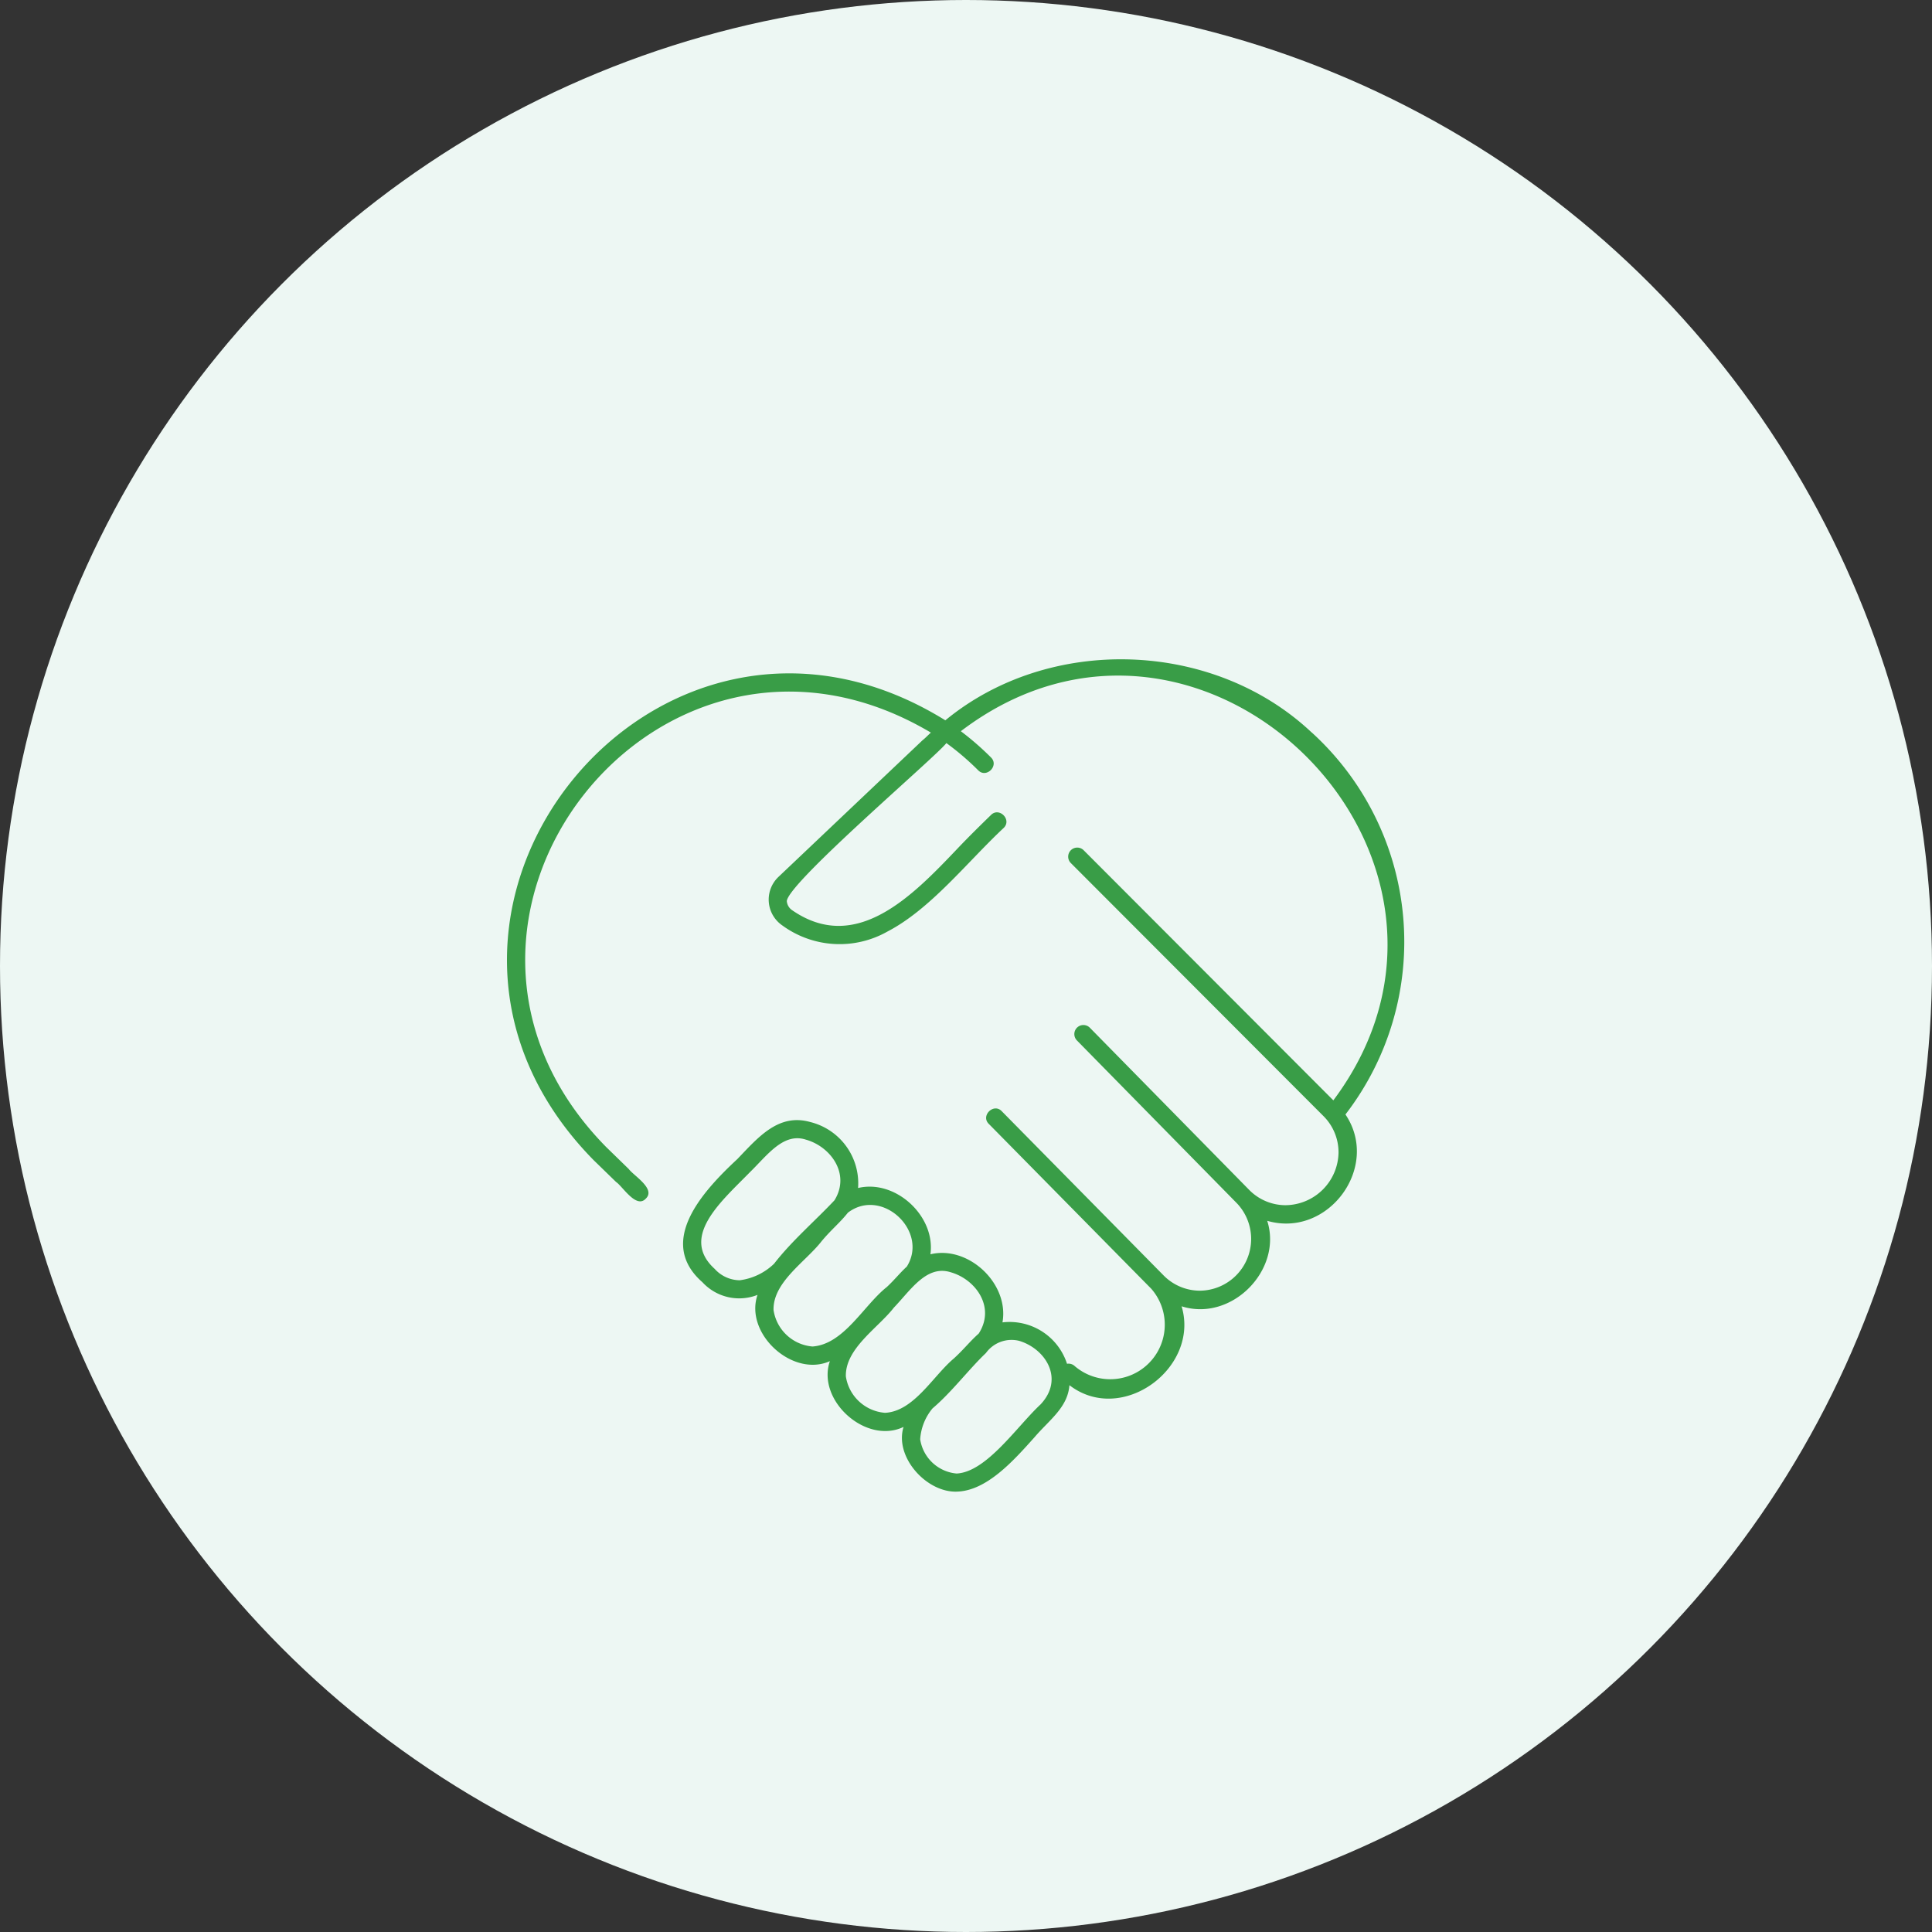
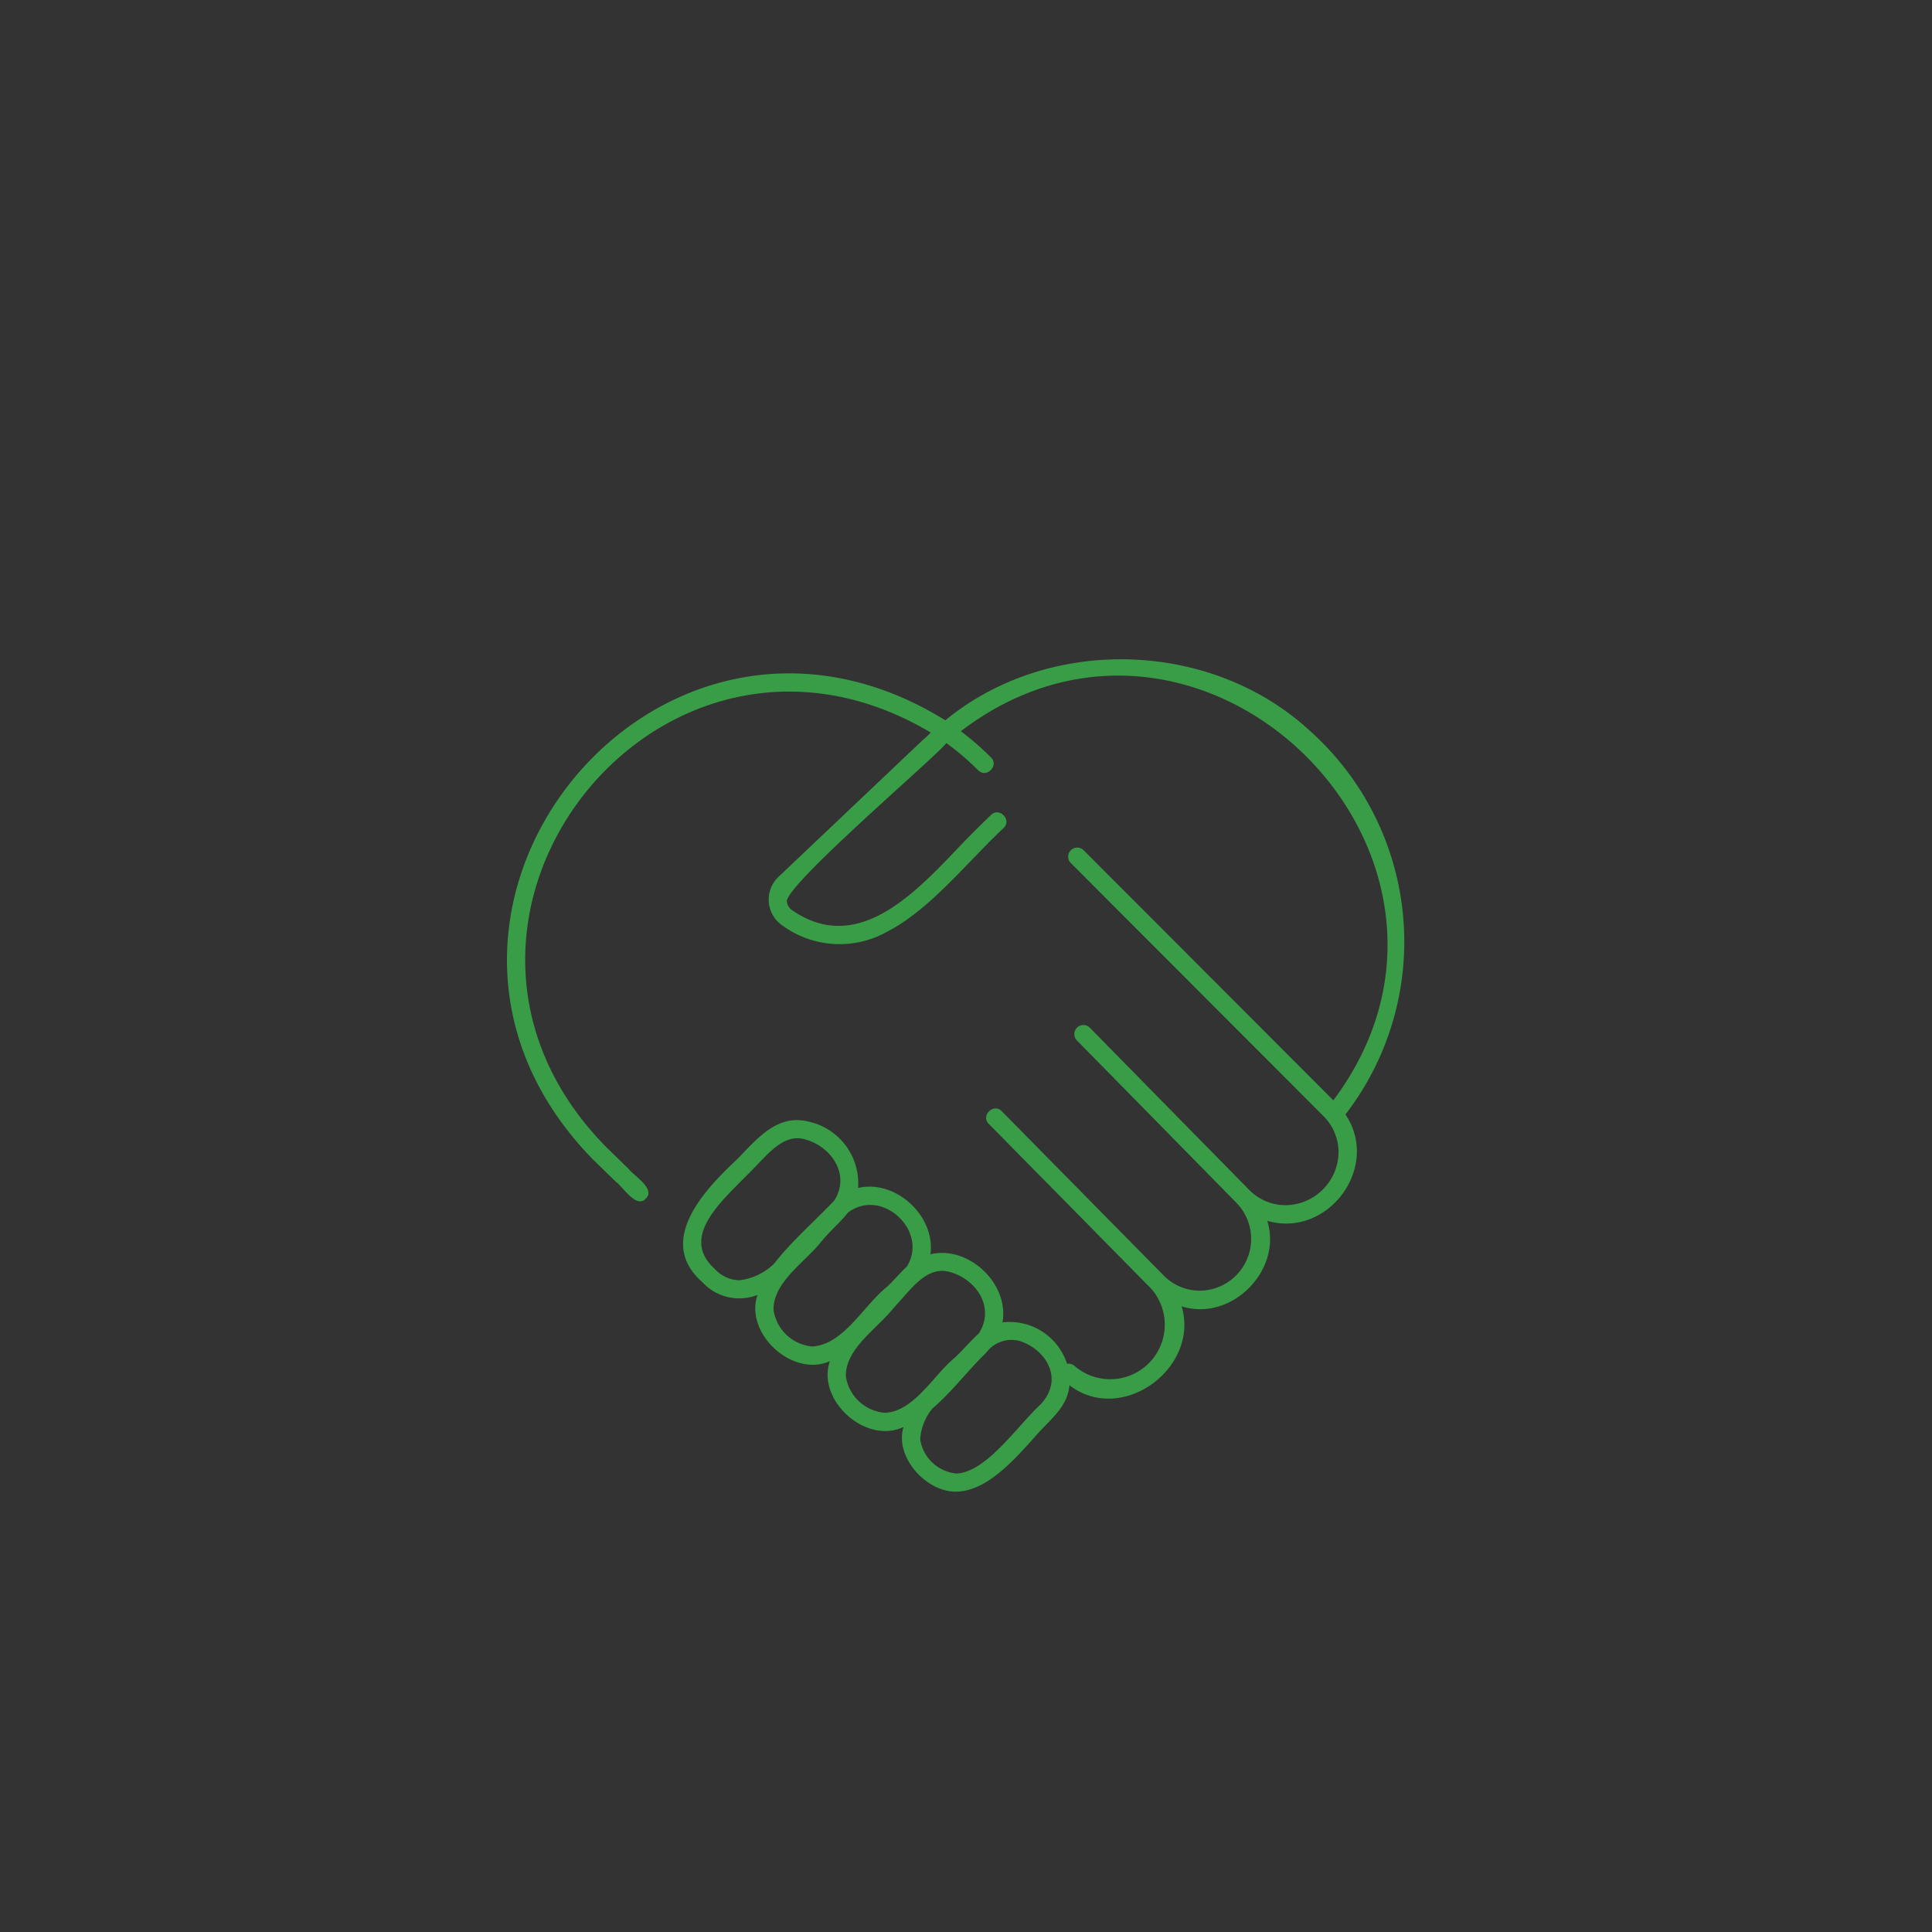
<svg xmlns="http://www.w3.org/2000/svg" width="172" height="172" viewBox="0 0 172 172">
  <rect x="0" y="0" width="172" height="172" fill="#333333" stroke="none" />
  <defs>
    <clipPath id="clip-path">
      <rect id="長方形_4996" data-name="長方形 4996" width="114.904" height="114.904" fill="#399d47" />
    </clipPath>
  </defs>
  <g id="グループ_1858" data-name="グループ 1858" transform="translate(0.102)">
-     <circle id="楕円形_545" data-name="楕円形 545" cx="86" cy="86" r="86" transform="translate(-0.102)" fill="#edf7f3" />
    <g id="グループ_1850" data-name="グループ 1850" transform="translate(27.564 38.276)">
      <g id="グループ_1848" data-name="グループ 1848" clip-path="url(#clip-path)">
        <path id="パス_47284" data-name="パス 47284" d="M90.672,28.761c-8.765-8.26-23.353-8.718-32.615-1.084C32.267,11.7,5.475,45.158,26.732,66.82l2.012,1.958c.575.377,1.793,2.418,2.649,1.477.909-.87-1.1-2.05-1.52-2.631l-2.015-1.962C8.131,45.6,32.614,14.43,56.77,28.771c-.251.221-.476.47-.74.677L43.2,41.616a2.787,2.787,0,0,0,.344,4.322,8.646,8.646,0,0,0,9.35.548c3.854-2,7.116-6.2,10.365-9.237.741-.734-.422-1.891-1.15-1.133-1,.974-1.973,1.928-3.005,3.015-3.966,4.167-8.989,9.383-14.677,5.456a1.083,1.083,0,0,1-.485-.822c.18-1.7,13.338-12.892,14.207-14.062a23.785,23.785,0,0,1,2.828,2.419c.729.752,1.893-.41,1.142-1.141a25.46,25.46,0,0,0-2.683-2.335C80.927,12.289,108.754,39.9,92.6,61.51L70.359,39.232a.807.807,0,0,0-1.142,1.14L91.723,62.914a4.551,4.551,0,0,1,1.338,3.239,4.766,4.766,0,0,1-4.717,4.691,4.544,4.544,0,0,1-3.244-1.37L70.934,55.057a.807.807,0,1,0-1.151,1.131l14.225,14.48a4.607,4.607,0,0,1-3.284,7.787,4.544,4.544,0,0,1-3.23-1.352L63.078,62.476c-.716-.755-1.9.4-1.15,1.133.055.05,14.4,14.617,14.453,14.664a4.856,4.856,0,0,1-6.8,6.9.8.8,0,0,0-.691-.21,5.374,5.374,0,0,0-5.747-3.686c.617-3.438-3.015-6.878-6.415-6.063.475-3.391-3.1-6.7-6.441-5.9a5.62,5.62,0,0,0-4.27-5.878c-2.812-.787-4.61,1.352-6.468,3.293-3.162,2.936-7.2,7.4-3.113,10.978a4.451,4.451,0,0,0,4.9,1.122c-1.182,3.424,3.1,7.385,6.441,5.9-1.2,3.478,3.2,7.459,6.56,5.855-.835,2.691,2.077,5.89,4.789,5.758,2.63-.1,4.98-2.726,6.868-4.839,1.319-1.548,2.957-2.642,3.11-4.634,4.679,3.6,11.627-1.554,9.986-7.024,4.455,1.415,9.016-3.24,7.623-7.611,5.4,1.573,10.123-4.78,6.964-9.467a25.193,25.193,0,0,0-3-34.009M39.778,77.527a3.044,3.044,0,0,1-2.257-1.015c-3.154-2.864.648-6.053,3.156-8.624,1.539-1.5,2.961-3.53,4.964-2.88,2.222.623,3.99,3.071,2.545,5.4-1.676,1.789-3.8,3.607-5.375,5.646a5.4,5.4,0,0,1-3.032,1.469m6.441,5.9a3.824,3.824,0,0,1-3.458-3.248c-.062-2.493,2.875-4.31,4.276-6.121.877-1.053,1.625-1.634,2.344-2.544,3.016-2.3,7.223,1.64,5.245,4.8-.623.569-1.1,1.191-1.79,1.826-2.054,1.628-3.81,5.1-6.617,5.289m6.441,5.9A3.823,3.823,0,0,1,49.2,86.081c-.062-2.492,2.875-4.31,4.276-6.12,1.478-1.537,2.9-3.818,5.045-3.151,2.246.633,4.023,3.118,2.505,5.465-.784.691-1.3,1.381-2.208,2.212-1.849,1.544-3.567,4.737-6.16,4.842m13.89-.763c-2.1,1.945-4.816,6.035-7.488,6.166a3.6,3.6,0,0,1-3.243-3.047,4.785,4.785,0,0,1,1.1-2.752c1.7-1.437,3.247-3.5,4.753-4.928a2.811,2.811,0,0,1,2.951-1.087c2.336.695,4.061,3.356,1.926,5.647" transform="translate(-1.562 -1.825)" fill="#399d47" />
      </g>
    </g>
  </g>
</svg>